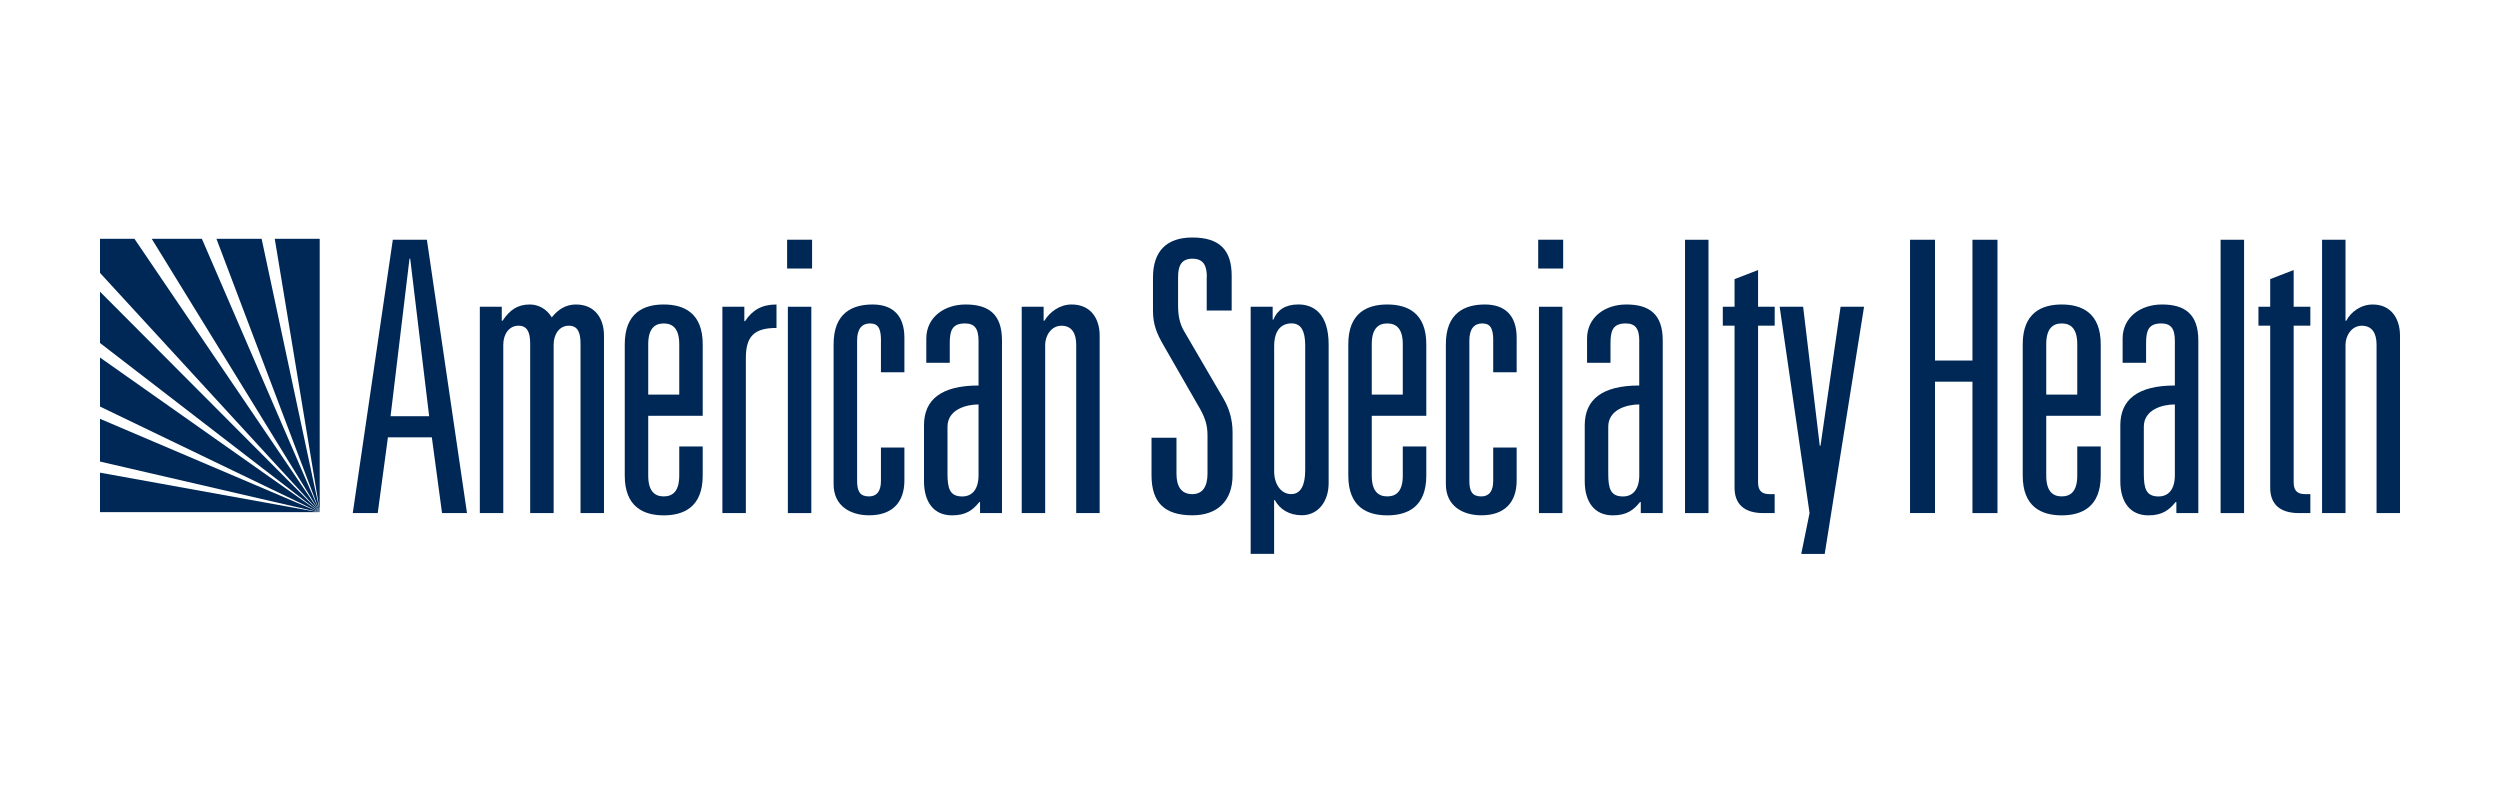
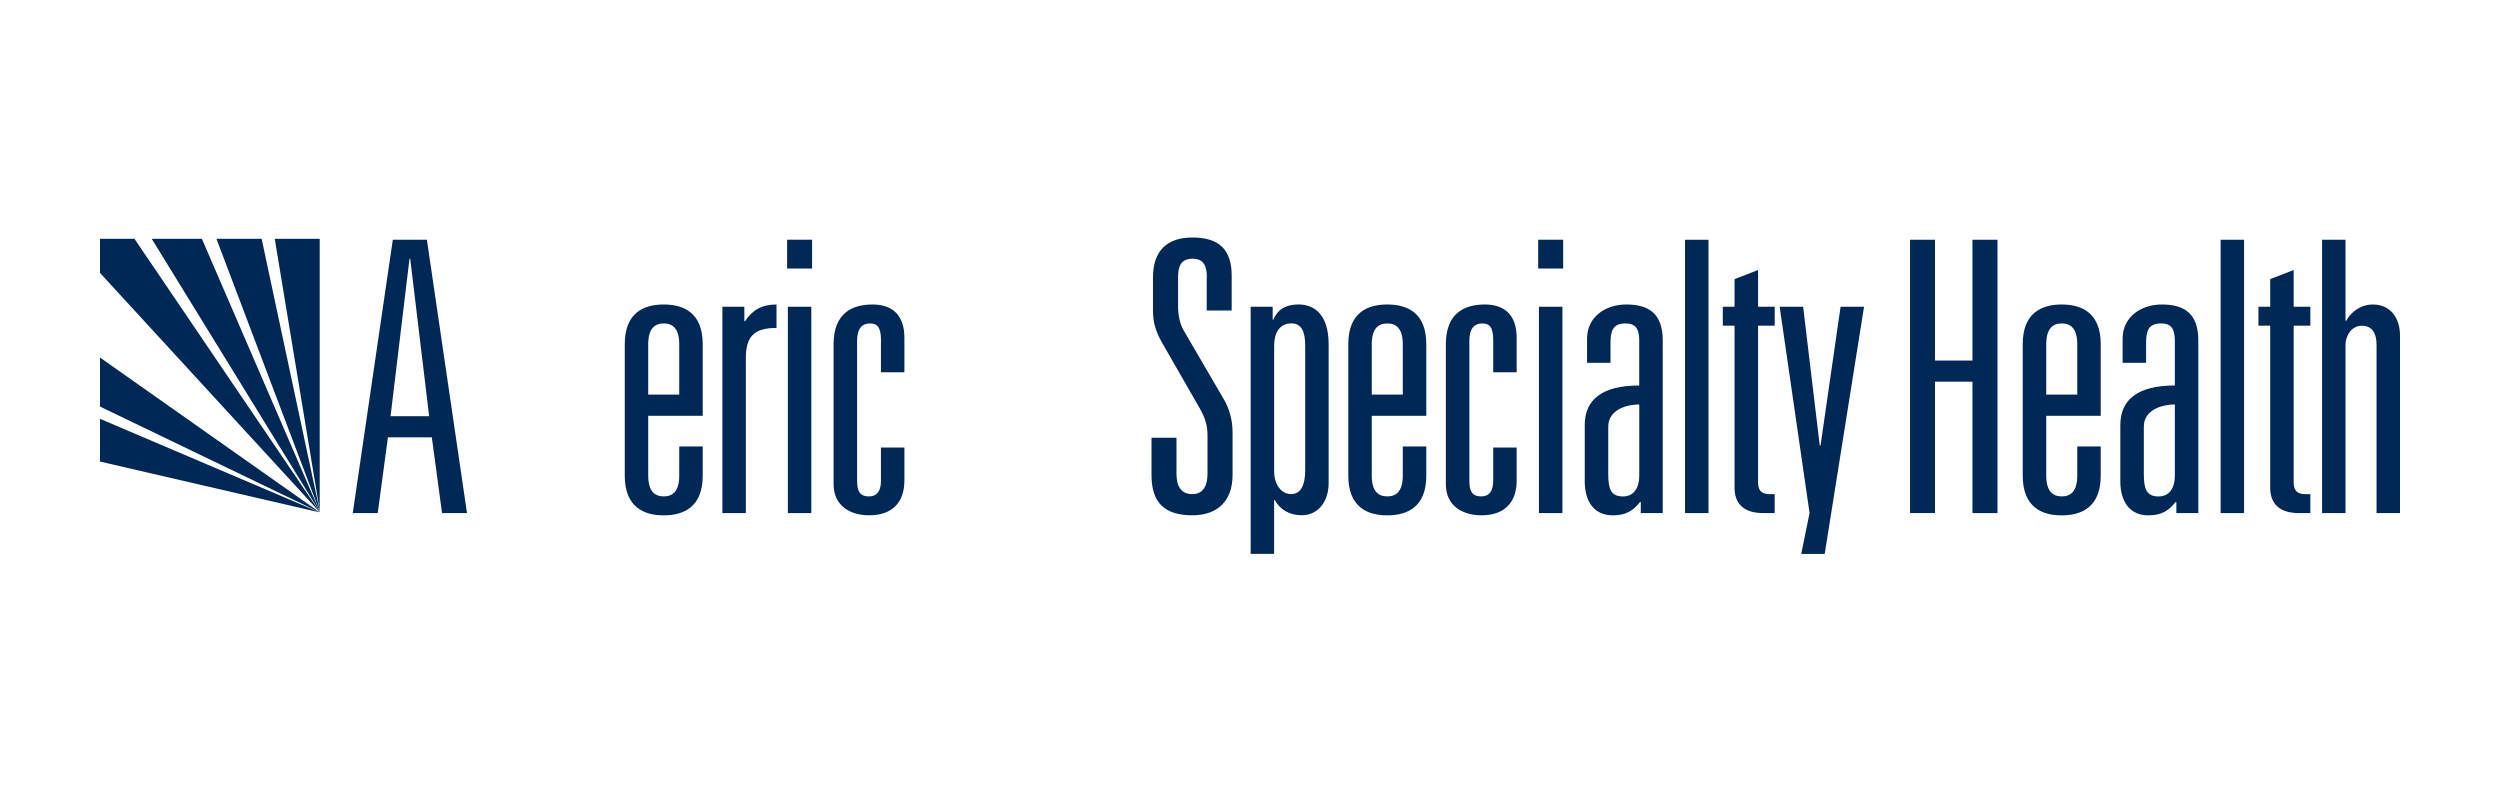
<svg xmlns="http://www.w3.org/2000/svg" width="200" height="64" viewBox="0 0 200 64" fill="none">
  <path d="M25.481 40.972H25.526L8 33.506V36.925L25.481 40.972Z" fill="#002856" />
-   <path d="M8 23.333V27.44L25.56 40.972H25.575L8 23.333Z" fill="#002856" />
  <path d="M25.538 40.972H25.556L8 28.602V32.525L25.538 40.972Z" fill="#002856" />
  <path d="M25.575 40.915V40.859L20.93 19.105H17.315L25.575 40.915Z" fill="#002856" />
  <path d="M25.575 40.968V40.953L10.757 19.105H8V21.832L25.575 40.968Z" fill="#002856" />
-   <path d="M25.459 40.972L8 37.813V40.972H25.459Z" fill="#002856" />
  <path d="M25.576 19.105H21.98L25.576 40.836V19.105Z" fill="#002856" />
  <path d="M25.576 40.946V40.923L16.151 19.105H12.138L25.576 40.946Z" fill="#002856" />
  <path d="M34.547 34.988H31.034L30.218 41.047H28.221L31.425 19.181H34.152L37.36 41.047H35.363L34.547 34.988ZM32.82 20.696H32.76L31.245 33.296H34.332L32.817 20.696H32.82Z" fill="#002856" />
-   <path d="M38.386 24.54H40.142V25.661H40.202C40.778 24.811 41.383 24.359 42.384 24.359C43.08 24.359 43.745 24.72 44.14 25.39C44.655 24.754 45.261 24.359 46.077 24.359C47.623 24.359 48.319 25.51 48.319 26.842V41.047H46.442V27.477C46.442 26.567 46.201 26.056 45.502 26.056C44.746 26.056 44.291 26.751 44.291 27.567V41.047H42.414V27.477C42.414 26.567 42.169 26.056 41.474 26.056C40.718 26.056 40.263 26.751 40.263 27.567V41.047H38.386V24.54Z" fill="#002856" />
  <path d="M54.34 35.718H56.217V38.05C56.217 40.562 54.702 41.228 53.099 41.228C51.497 41.228 49.981 40.562 49.981 38.05V27.537C49.981 25.025 51.493 24.359 53.099 24.359C54.705 24.359 56.217 25.025 56.217 27.537V33.262H51.858V38.046C51.858 39.257 52.343 39.712 53.099 39.712C53.855 39.712 54.34 39.257 54.34 38.046V35.714V35.718ZM54.34 27.541C54.34 26.33 53.855 25.875 53.099 25.875C52.343 25.875 51.858 26.33 51.858 27.541V31.569H54.34V27.541Z" fill="#002856" />
  <path d="M57.791 24.54H59.547V25.691H59.608C60.183 24.811 60.939 24.359 62.12 24.359V26.236C60.303 26.236 59.668 26.932 59.668 28.658V41.047H57.791V24.54Z" fill="#002856" />
  <path d="M63.029 24.54H64.906V41.047H63.029V24.54ZM62.969 19.177H64.966V21.482H62.969V19.18V19.177Z" fill="#002856" />
  <path d="M70.479 27.237C70.479 26.206 70.204 25.875 69.599 25.875C68.963 25.875 68.568 26.3 68.568 27.237V38.471C68.568 39.317 68.809 39.712 69.504 39.712C70.2 39.712 70.475 39.227 70.475 38.471V35.804H72.352V38.437C72.352 40.223 71.351 41.224 69.535 41.224C68.019 41.224 66.688 40.468 66.688 38.742V27.537C66.688 25.025 68.199 24.359 69.809 24.359C71.419 24.359 72.352 25.239 72.352 27.022V29.779H70.475V27.233L70.479 27.237Z" fill="#002856" />
-   <path d="M78.283 27.267C78.283 26.266 77.952 25.875 77.192 25.875C76.131 25.875 75.981 26.511 75.981 27.477V29.023H74.104V27.086C74.104 25.39 75.53 24.359 77.252 24.359C79.069 24.359 80.159 25.115 80.159 27.237V41.047H78.403V40.167H78.343C77.828 40.803 77.282 41.228 76.162 41.228C74.706 41.228 73.92 40.167 73.92 38.501V34.021C73.92 31.96 75.315 30.84 78.283 30.84V27.267ZM78.283 32.355C77.316 32.355 75.8 32.75 75.8 34.142V37.899C75.8 39.08 75.981 39.716 76.981 39.716C77.797 39.716 78.283 39.11 78.283 38.019V32.355Z" fill="#002856" />
-   <path d="M81.733 24.54H83.49V25.661H83.55C83.975 24.965 84.761 24.359 85.731 24.359C87.277 24.359 87.973 25.51 87.973 26.842V41.047H86.096V27.571C86.096 26.695 85.765 26.059 84.915 26.059C84.065 26.059 83.614 26.906 83.614 27.571V41.047H81.737V24.54H81.733Z" fill="#002856" />
  <path d="M96.548 22.178C96.548 21.332 96.333 20.696 95.397 20.696C94.46 20.696 94.246 21.332 94.246 22.178V24.48C94.246 25.176 94.366 25.875 94.701 26.447L97.879 31.896C98.334 32.653 98.605 33.593 98.605 34.563V38.016C98.605 40.073 97.394 41.224 95.393 41.224C93.182 41.224 92.121 40.223 92.121 38.016V35.018H94.118V37.895C94.118 38.926 94.509 39.531 95.389 39.531C96.206 39.531 96.6 38.926 96.6 37.895V34.838C96.6 34.082 96.446 33.506 96.025 32.746L93.088 27.631C92.542 26.691 92.238 25.965 92.238 24.845V22.208C92.238 20.061 93.359 19 95.386 19C97.627 19 98.534 20.061 98.534 22.058V24.845H96.537V22.178H96.548Z" fill="#002856" />
  <path d="M100.056 24.54H101.813V25.567H101.873C102.174 24.811 102.813 24.356 103.87 24.356C105.081 24.356 106.292 25.082 106.292 27.564V38.648C106.292 40.129 105.442 41.22 104.141 41.22C103.171 41.22 102.385 40.765 101.99 40.009H101.929V44.312H100.053V24.54H100.056ZM104.416 27.628C104.416 26.477 104.085 25.871 103.325 25.871C102.565 25.871 101.933 26.357 101.933 27.688V37.711C101.933 38.738 102.479 39.528 103.295 39.528C104.051 39.528 104.416 38.832 104.416 37.621V27.632V27.628Z" fill="#002856" />
  <path d="M112.223 35.718H114.104V38.05C114.104 40.562 112.588 41.228 110.982 41.228C109.376 41.228 107.864 40.562 107.864 38.05V27.537C107.864 25.025 109.376 24.359 110.982 24.359C112.588 24.359 114.104 25.025 114.104 27.537V33.262H109.741V38.046C109.741 39.257 110.226 39.712 110.982 39.712C111.738 39.712 112.223 39.257 112.223 38.046V35.714V35.718ZM112.223 27.541C112.223 26.33 111.738 25.875 110.982 25.875C110.226 25.875 109.741 26.33 109.741 27.541V31.569H112.223V27.541Z" fill="#002856" />
  <path d="M119.46 27.237C119.46 26.206 119.185 25.875 118.58 25.875C117.944 25.875 117.549 26.3 117.549 27.237V38.471C117.549 39.317 117.79 39.712 118.486 39.712C119.182 39.712 119.456 39.227 119.456 38.471V35.804H121.333V38.437C121.333 40.223 120.333 41.224 118.516 41.224C117 41.224 115.669 40.468 115.669 38.742V27.537C115.669 25.025 117.181 24.359 118.791 24.359C120.4 24.359 121.333 25.239 121.333 27.022V29.779H119.456V27.233L119.46 27.237Z" fill="#002856" />
  <path d="M123.116 24.54H124.993V41.047H123.116V24.54ZM123.056 19.177H125.053V21.482H123.056V19.18V19.177Z" fill="#002856" />
  <path d="M131.142 27.267C131.142 26.266 130.811 25.875 130.051 25.875C128.991 25.875 128.84 26.511 128.84 27.477V29.023H126.964V27.086C126.964 25.39 128.385 24.359 130.112 24.359C131.928 24.359 133.019 25.115 133.019 27.237V41.047H131.262V40.167H131.198C130.687 40.803 130.138 41.228 129.021 41.228C127.565 41.228 126.779 40.167 126.779 38.501V34.021C126.779 31.96 128.171 30.84 131.138 30.84V27.267H131.142ZM131.142 32.355C130.172 32.355 128.66 32.75 128.66 34.142V37.899C128.66 39.08 128.84 39.716 129.841 39.716C130.657 39.716 131.142 39.11 131.142 38.019V32.355Z" fill="#002856" />
  <path d="M134.802 19.181H136.679V41.047H134.802V19.181Z" fill="#002856" />
  <path d="M138.768 22.328L140.645 21.603V24.54H141.976V26.056H140.645V38.591C140.645 39.347 141.036 39.532 141.581 39.532H141.973V41.047H141.066C139.49 41.047 138.764 40.287 138.764 39.016V26.056H137.824V24.54H138.764V22.328H138.768Z" fill="#002856" />
  <path d="M145.976 44.316H144.099L144.765 41.043L142.373 24.54H144.25L145.581 35.654H145.641L147.247 24.54H149.124L145.976 44.316Z" fill="#002856" />
  <path d="M157.797 19.18H159.798V41.047H157.797V30.535H154.8V41.043H152.803V19.18H154.8V28.843H157.797V19.18Z" fill="#002856" />
  <path d="M166.181 35.718H168.058V38.05C168.058 40.562 166.542 41.228 164.936 41.228C163.33 41.228 161.818 40.562 161.818 38.05V27.537C161.818 25.025 163.334 24.359 164.936 24.359C166.538 24.359 168.058 25.025 168.058 27.537V33.262H163.699V38.046C163.699 39.257 164.184 39.712 164.94 39.712C165.696 39.712 166.181 39.257 166.181 38.046V35.714V35.718ZM166.181 27.541C166.181 26.33 165.696 25.875 164.94 25.875C164.184 25.875 163.699 26.33 163.699 27.541V31.569H166.181V27.541Z" fill="#002856" />
  <path d="M173.989 27.267C173.989 26.266 173.658 25.875 172.898 25.875C171.837 25.875 171.687 26.511 171.687 27.477V29.023H169.81V27.086C169.81 25.39 171.232 24.359 172.958 24.359C174.775 24.359 175.866 25.115 175.866 27.237V41.047H174.109V40.167H174.045C173.53 40.803 172.985 41.228 171.868 41.228C170.412 41.228 169.626 40.167 169.626 38.501V34.021C169.626 31.96 171.021 30.84 173.989 30.84V27.267ZM173.989 32.355C173.018 32.355 171.506 32.75 171.506 34.142V37.899C171.506 39.08 171.687 39.716 172.687 39.716C173.507 39.716 173.989 39.11 173.989 38.019V32.355Z" fill="#002856" />
  <path d="M177.648 19.18H179.525V41.047H177.648V19.18Z" fill="#002856" />
  <path d="M181.616 22.328L183.493 21.602V24.54H184.828V26.055H183.493V38.591C183.493 39.347 183.884 39.531 184.433 39.531H184.828V41.047H183.918C182.342 41.047 181.616 40.287 181.616 39.016V26.055H180.676V24.54H181.616V22.328Z" fill="#002856" />
  <path d="M185.765 19.18H187.641V25.661H187.702C188.063 24.965 188.852 24.36 189.819 24.36C191.301 24.36 192 25.51 192 26.842V41.047H190.124V27.571C190.124 26.695 189.793 26.059 188.943 26.059C188.093 26.059 187.641 26.906 187.641 27.571V41.047H185.765V19.18Z" fill="#002856" />
</svg>